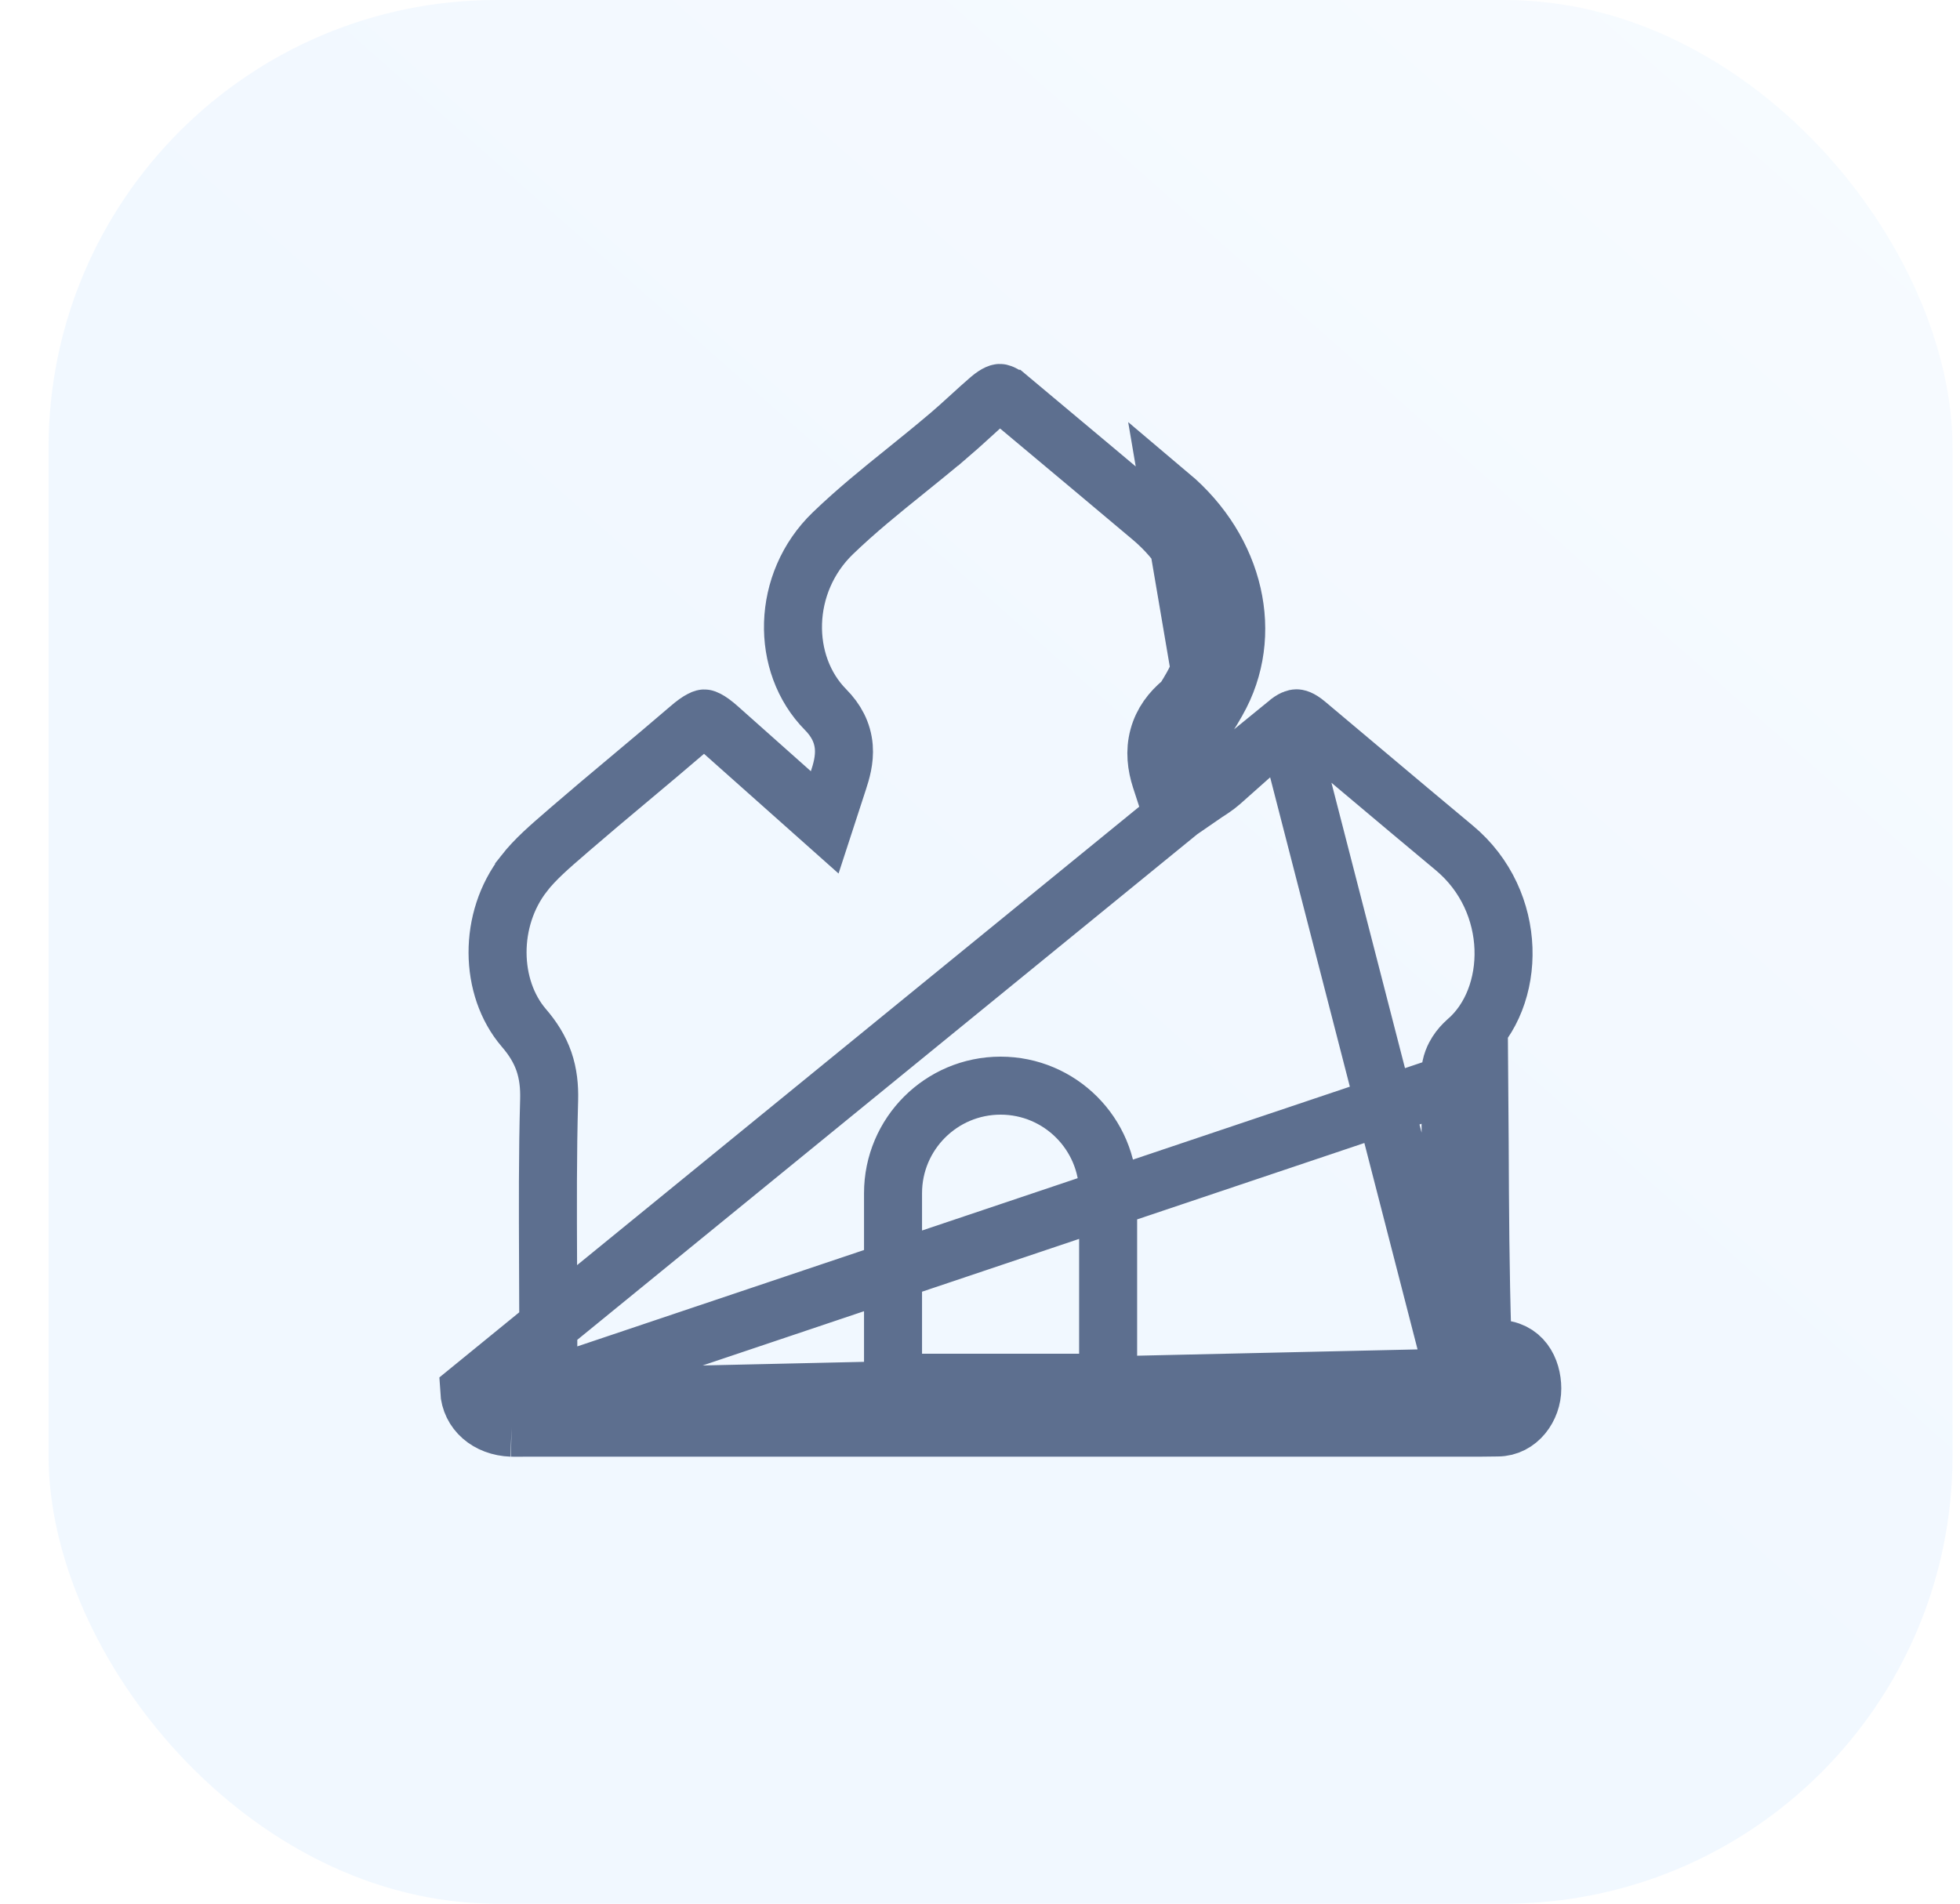
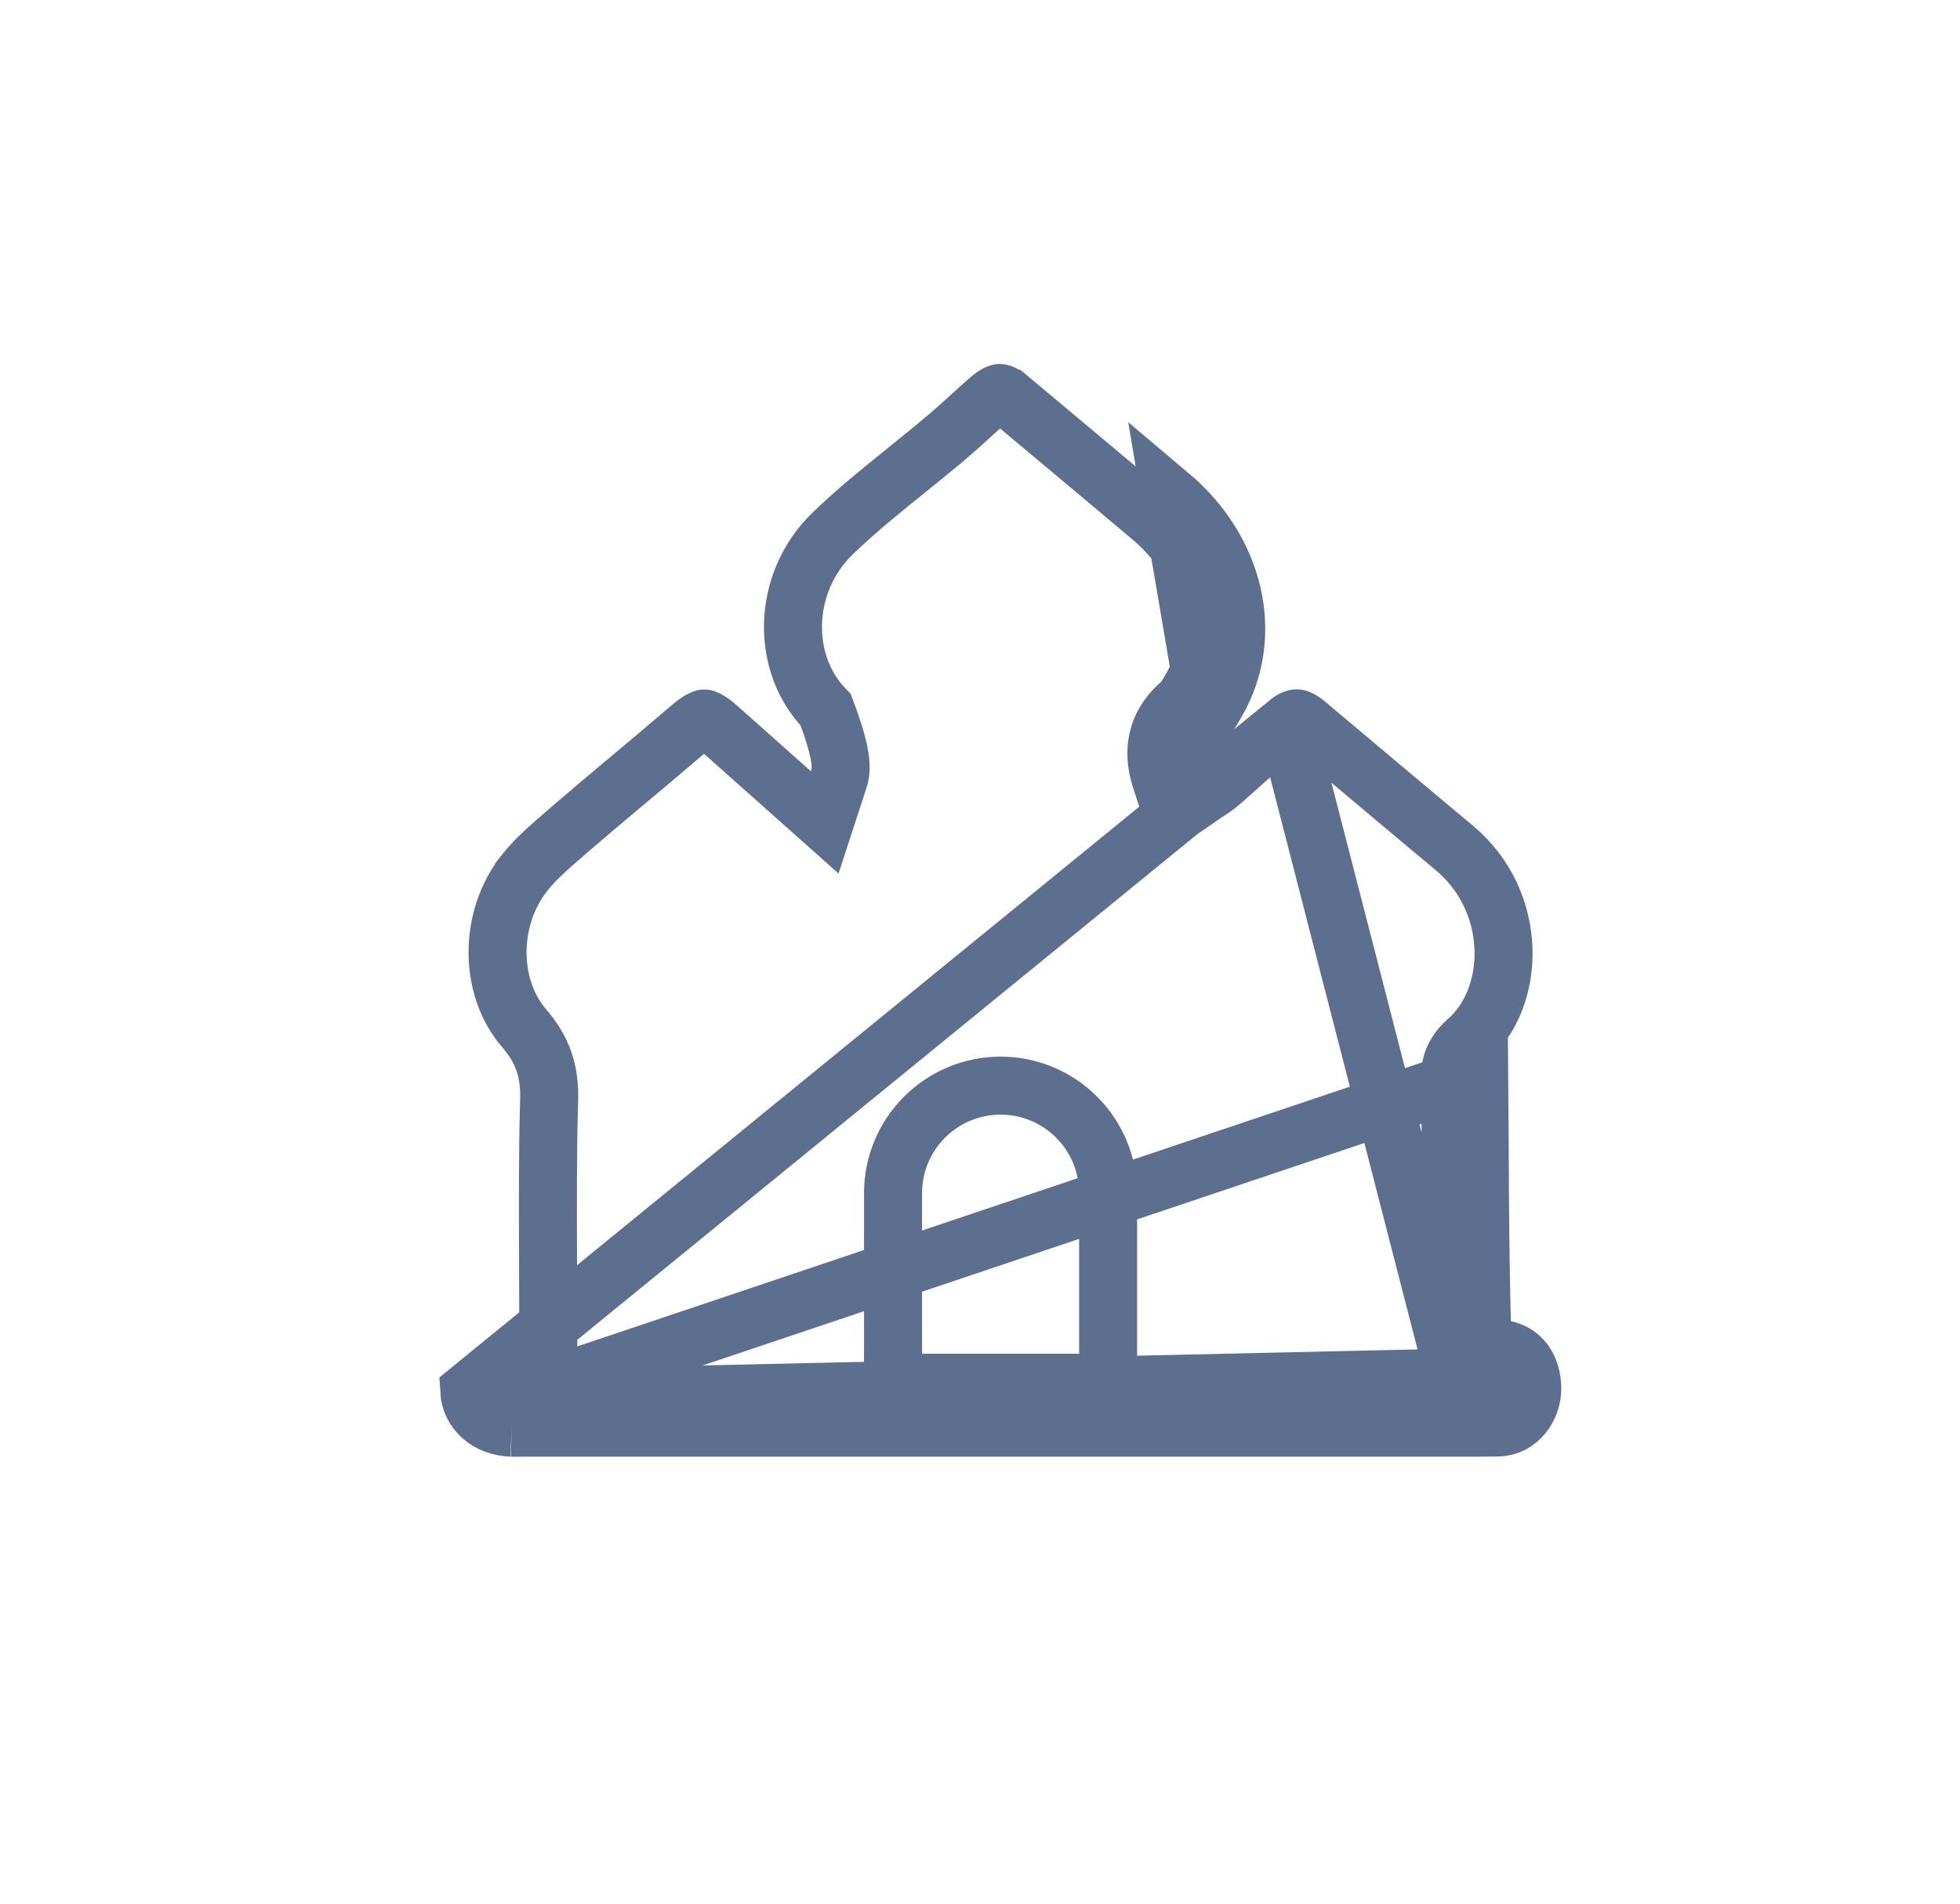
<svg xmlns="http://www.w3.org/2000/svg" width="35" height="34" viewBox="0 0 35 34" fill="none">
-   <rect opacity="0.06" x="0.867" width="34" height="34" rx="8" fill="url(#paint0_linear_541_4060)" />
-   <path d="M25.978 24.604L25.963 24.101C25.962 24.07 25.961 24.045 25.959 24.011C25.956 23.977 25.954 23.936 25.952 23.883L26.47 23.869M25.978 24.604L22.971 12.932C23.087 12.831 23.143 12.829 23.15 12.829C23.157 12.829 23.21 12.828 23.327 12.926L23.327 12.926C23.682 13.223 24.038 13.523 24.395 13.824C24.918 14.264 25.442 14.705 25.966 15.141L25.966 15.141C27.123 16.102 27.085 17.822 26.192 18.593L26.191 18.594C26.13 18.647 26.067 18.716 26.016 18.796C25.973 18.864 25.898 19.001 25.898 19.178L25.898 19.183C25.901 19.594 25.903 20.007 25.905 20.421C25.911 21.571 25.916 22.73 25.952 23.885L26.47 23.869M25.978 24.604H26.481C26.523 24.604 26.559 24.605 26.598 24.607L26.608 24.607C26.643 24.608 26.687 24.61 26.734 24.61C26.774 24.61 26.789 24.618 26.791 24.619L26.791 24.619C26.793 24.619 26.796 24.621 26.802 24.629C26.819 24.651 26.844 24.71 26.844 24.801L26.844 24.803C26.845 24.851 26.825 24.907 26.794 24.945C26.767 24.977 26.751 24.978 26.743 24.978C26.681 24.978 26.619 24.979 26.563 24.98C26.505 24.98 26.451 24.981 26.398 24.981H9.344C9.306 24.981 9.278 24.982 9.253 24.982C9.216 24.982 9.189 24.983 9.153 24.982M25.978 24.604L9.153 24.982M26.47 23.869C26.434 22.721 26.428 21.573 26.423 20.424C26.421 20.009 26.419 19.594 26.415 19.178L9.154 24.982L9.135 25.499M26.47 23.869C26.471 23.913 26.473 23.947 26.475 23.981C26.477 24.014 26.479 24.046 26.481 24.086C26.537 24.086 26.583 24.088 26.626 24.09C26.663 24.091 26.697 24.092 26.734 24.092C27.183 24.092 27.361 24.458 27.362 24.799C27.364 25.138 27.116 25.495 26.743 25.495C26.686 25.495 26.628 25.496 26.571 25.497C26.514 25.498 26.456 25.499 26.398 25.499H9.344C9.321 25.499 9.297 25.499 9.274 25.5C9.228 25.5 9.182 25.5 9.135 25.499M9.135 25.499C8.707 25.483 8.399 25.211 8.378 24.836L22.971 12.933C22.759 13.119 22.561 13.296 22.361 13.475C22.181 13.636 21.998 13.799 21.802 13.972C21.72 14.045 21.595 14.126 21.539 14.161C21.527 14.169 21.518 14.175 21.514 14.178L20.942 14.572L20.727 13.912C20.65 13.674 20.618 13.419 20.688 13.161C20.758 12.9 20.915 12.7 21.1 12.546L21.101 12.545C21.141 12.511 21.183 12.445 21.286 12.265C21.813 11.341 21.571 10.095 20.561 9.243C19.868 8.659 19.173 8.078 18.478 7.496C18.329 7.372 18.18 7.247 18.031 7.122L18.03 7.122C17.967 7.069 17.921 7.042 17.892 7.029C17.866 7.018 17.855 7.018 17.854 7.018L17.854 7.018H17.854C17.852 7.018 17.841 7.018 17.814 7.03C17.784 7.044 17.738 7.071 17.673 7.126C17.557 7.226 17.442 7.33 17.321 7.441L17.31 7.451C17.186 7.564 17.055 7.683 16.919 7.799L16.918 7.799C16.666 8.012 16.419 8.211 16.178 8.406C15.722 8.773 15.287 9.125 14.872 9.525L14.872 9.525C13.954 10.411 13.938 11.861 14.743 12.675C14.927 12.861 15.047 13.079 15.068 13.343C15.086 13.573 15.021 13.786 14.972 13.936L14.727 14.688L14.136 14.162L12.836 13.005L12.836 13.005C12.739 12.918 12.672 12.873 12.627 12.85C12.606 12.839 12.592 12.835 12.585 12.833C12.582 12.832 12.58 12.832 12.579 12.832L12.578 12.832L12.575 12.832C12.574 12.832 12.572 12.832 12.568 12.833C12.56 12.835 12.545 12.84 12.523 12.852C12.475 12.876 12.407 12.922 12.309 13.007L12.309 13.007C11.956 13.311 11.6 13.609 11.247 13.905L11.228 13.921C10.867 14.223 10.511 14.522 10.159 14.826L10.159 14.826C10.142 14.841 10.125 14.855 10.109 14.87C9.812 15.126 9.557 15.346 9.359 15.599L9.359 15.6C8.719 16.418 8.736 17.639 9.356 18.36L9.356 18.36C9.512 18.541 9.635 18.733 9.713 18.957C9.79 19.181 9.812 19.407 9.806 19.641L9.806 19.641C9.778 20.62 9.783 21.597 9.787 22.583C9.789 22.953 9.791 23.325 9.791 23.699V24.083V24.601H9.273C9.229 24.601 9.195 24.601 9.163 24.602C9.159 24.602 9.155 24.602 9.15 24.602C9.124 24.603 9.092 24.604 9.06 24.604C9.018 24.604 8.992 24.613 8.978 24.619C8.964 24.626 8.951 24.636 8.94 24.65C8.914 24.681 8.892 24.738 8.895 24.808L8.895 24.808C8.898 24.854 8.915 24.887 8.945 24.913C8.979 24.942 9.044 24.977 9.153 24.982M9.135 25.499L9.153 24.982C9.153 24.982 9.153 24.982 9.153 24.982M21.566 12.797C21.517 12.841 21.468 12.884 21.42 12.927C21.42 12.927 21.42 12.927 21.42 12.927C21.317 13.019 21.215 13.109 21.117 13.196L21.117 13.196C21.095 13.215 21.083 13.223 21.058 13.239C21.033 13.254 20.996 13.277 20.926 13.325L21.22 13.752L21.566 12.797ZM21.566 12.797C21.623 12.719 21.672 12.633 21.72 12.549C21.725 12.54 21.73 12.531 21.735 12.522C22.408 11.343 22.061 9.831 20.894 8.847L21.566 12.797ZM19.271 24.696H19.788V24.178V21.311C19.788 20.251 18.928 19.39 17.868 19.39C16.807 19.39 15.947 20.251 15.947 21.311V24.178V24.696H16.465H19.271Z" stroke="#5D6F8F" stroke-width="1.036" />
+   <path d="M25.978 24.604L25.963 24.101C25.962 24.07 25.961 24.045 25.959 24.011C25.956 23.977 25.954 23.936 25.952 23.883L26.47 23.869M25.978 24.604L22.971 12.932C23.087 12.831 23.143 12.829 23.15 12.829C23.157 12.829 23.21 12.828 23.327 12.926L23.327 12.926C23.682 13.223 24.038 13.523 24.395 13.824C24.918 14.264 25.442 14.705 25.966 15.141L25.966 15.141C27.123 16.102 27.085 17.822 26.192 18.593L26.191 18.594C26.13 18.647 26.067 18.716 26.016 18.796C25.973 18.864 25.898 19.001 25.898 19.178L25.898 19.183C25.901 19.594 25.903 20.007 25.905 20.421C25.911 21.571 25.916 22.73 25.952 23.885L26.47 23.869M25.978 24.604H26.481C26.523 24.604 26.559 24.605 26.598 24.607L26.608 24.607C26.643 24.608 26.687 24.61 26.734 24.61C26.774 24.61 26.789 24.618 26.791 24.619L26.791 24.619C26.793 24.619 26.796 24.621 26.802 24.629C26.819 24.651 26.844 24.71 26.844 24.801L26.844 24.803C26.845 24.851 26.825 24.907 26.794 24.945C26.767 24.977 26.751 24.978 26.743 24.978C26.681 24.978 26.619 24.979 26.563 24.98C26.505 24.98 26.451 24.981 26.398 24.981H9.344C9.306 24.981 9.278 24.982 9.253 24.982C9.216 24.982 9.189 24.983 9.153 24.982M25.978 24.604L9.153 24.982M26.47 23.869C26.434 22.721 26.428 21.573 26.423 20.424C26.421 20.009 26.419 19.594 26.415 19.178L9.154 24.982L9.135 25.499M26.47 23.869C26.471 23.913 26.473 23.947 26.475 23.981C26.477 24.014 26.479 24.046 26.481 24.086C26.537 24.086 26.583 24.088 26.626 24.09C26.663 24.091 26.697 24.092 26.734 24.092C27.183 24.092 27.361 24.458 27.362 24.799C27.364 25.138 27.116 25.495 26.743 25.495C26.686 25.495 26.628 25.496 26.571 25.497C26.514 25.498 26.456 25.499 26.398 25.499H9.344C9.321 25.499 9.297 25.499 9.274 25.5C9.228 25.5 9.182 25.5 9.135 25.499M9.135 25.499C8.707 25.483 8.399 25.211 8.378 24.836L22.971 12.933C22.759 13.119 22.561 13.296 22.361 13.475C22.181 13.636 21.998 13.799 21.802 13.972C21.72 14.045 21.595 14.126 21.539 14.161C21.527 14.169 21.518 14.175 21.514 14.178L20.942 14.572L20.727 13.912C20.65 13.674 20.618 13.419 20.688 13.161C20.758 12.9 20.915 12.7 21.1 12.546L21.101 12.545C21.141 12.511 21.183 12.445 21.286 12.265C21.813 11.341 21.571 10.095 20.561 9.243C19.868 8.659 19.173 8.078 18.478 7.496C18.329 7.372 18.18 7.247 18.031 7.122L18.03 7.122C17.967 7.069 17.921 7.042 17.892 7.029C17.866 7.018 17.855 7.018 17.854 7.018L17.854 7.018H17.854C17.852 7.018 17.841 7.018 17.814 7.03C17.784 7.044 17.738 7.071 17.673 7.126C17.557 7.226 17.442 7.33 17.321 7.441L17.31 7.451C17.186 7.564 17.055 7.683 16.919 7.799L16.918 7.799C16.666 8.012 16.419 8.211 16.178 8.406C15.722 8.773 15.287 9.125 14.872 9.525L14.872 9.525C13.954 10.411 13.938 11.861 14.743 12.675C15.086 13.573 15.021 13.786 14.972 13.936L14.727 14.688L14.136 14.162L12.836 13.005L12.836 13.005C12.739 12.918 12.672 12.873 12.627 12.85C12.606 12.839 12.592 12.835 12.585 12.833C12.582 12.832 12.58 12.832 12.579 12.832L12.578 12.832L12.575 12.832C12.574 12.832 12.572 12.832 12.568 12.833C12.56 12.835 12.545 12.84 12.523 12.852C12.475 12.876 12.407 12.922 12.309 13.007L12.309 13.007C11.956 13.311 11.6 13.609 11.247 13.905L11.228 13.921C10.867 14.223 10.511 14.522 10.159 14.826L10.159 14.826C10.142 14.841 10.125 14.855 10.109 14.87C9.812 15.126 9.557 15.346 9.359 15.599L9.359 15.6C8.719 16.418 8.736 17.639 9.356 18.36L9.356 18.36C9.512 18.541 9.635 18.733 9.713 18.957C9.79 19.181 9.812 19.407 9.806 19.641L9.806 19.641C9.778 20.62 9.783 21.597 9.787 22.583C9.789 22.953 9.791 23.325 9.791 23.699V24.083V24.601H9.273C9.229 24.601 9.195 24.601 9.163 24.602C9.159 24.602 9.155 24.602 9.15 24.602C9.124 24.603 9.092 24.604 9.06 24.604C9.018 24.604 8.992 24.613 8.978 24.619C8.964 24.626 8.951 24.636 8.94 24.65C8.914 24.681 8.892 24.738 8.895 24.808L8.895 24.808C8.898 24.854 8.915 24.887 8.945 24.913C8.979 24.942 9.044 24.977 9.153 24.982M9.135 25.499L9.153 24.982C9.153 24.982 9.153 24.982 9.153 24.982M21.566 12.797C21.517 12.841 21.468 12.884 21.42 12.927C21.42 12.927 21.42 12.927 21.42 12.927C21.317 13.019 21.215 13.109 21.117 13.196L21.117 13.196C21.095 13.215 21.083 13.223 21.058 13.239C21.033 13.254 20.996 13.277 20.926 13.325L21.22 13.752L21.566 12.797ZM21.566 12.797C21.623 12.719 21.672 12.633 21.72 12.549C21.725 12.54 21.73 12.531 21.735 12.522C22.408 11.343 22.061 9.831 20.894 8.847L21.566 12.797ZM19.271 24.696H19.788V24.178V21.311C19.788 20.251 18.928 19.39 17.868 19.39C16.807 19.39 15.947 20.251 15.947 21.311V24.178V24.696H16.465H19.271Z" stroke="#5D6F8F" stroke-width="1.036" />
  <defs>
    <linearGradient id="paint0_linear_541_4060" x1="3.112" y1="33.038" x2="32.301" y2="4.64074e-07" gradientUnits="userSpaceOnUse">
      <stop stop-color="#1684FC" />
      <stop offset="0.5" stop-color="#1684FC" />
      <stop offset="1" stop-color="#73B5FD" />
    </linearGradient>
  </defs>
</svg>